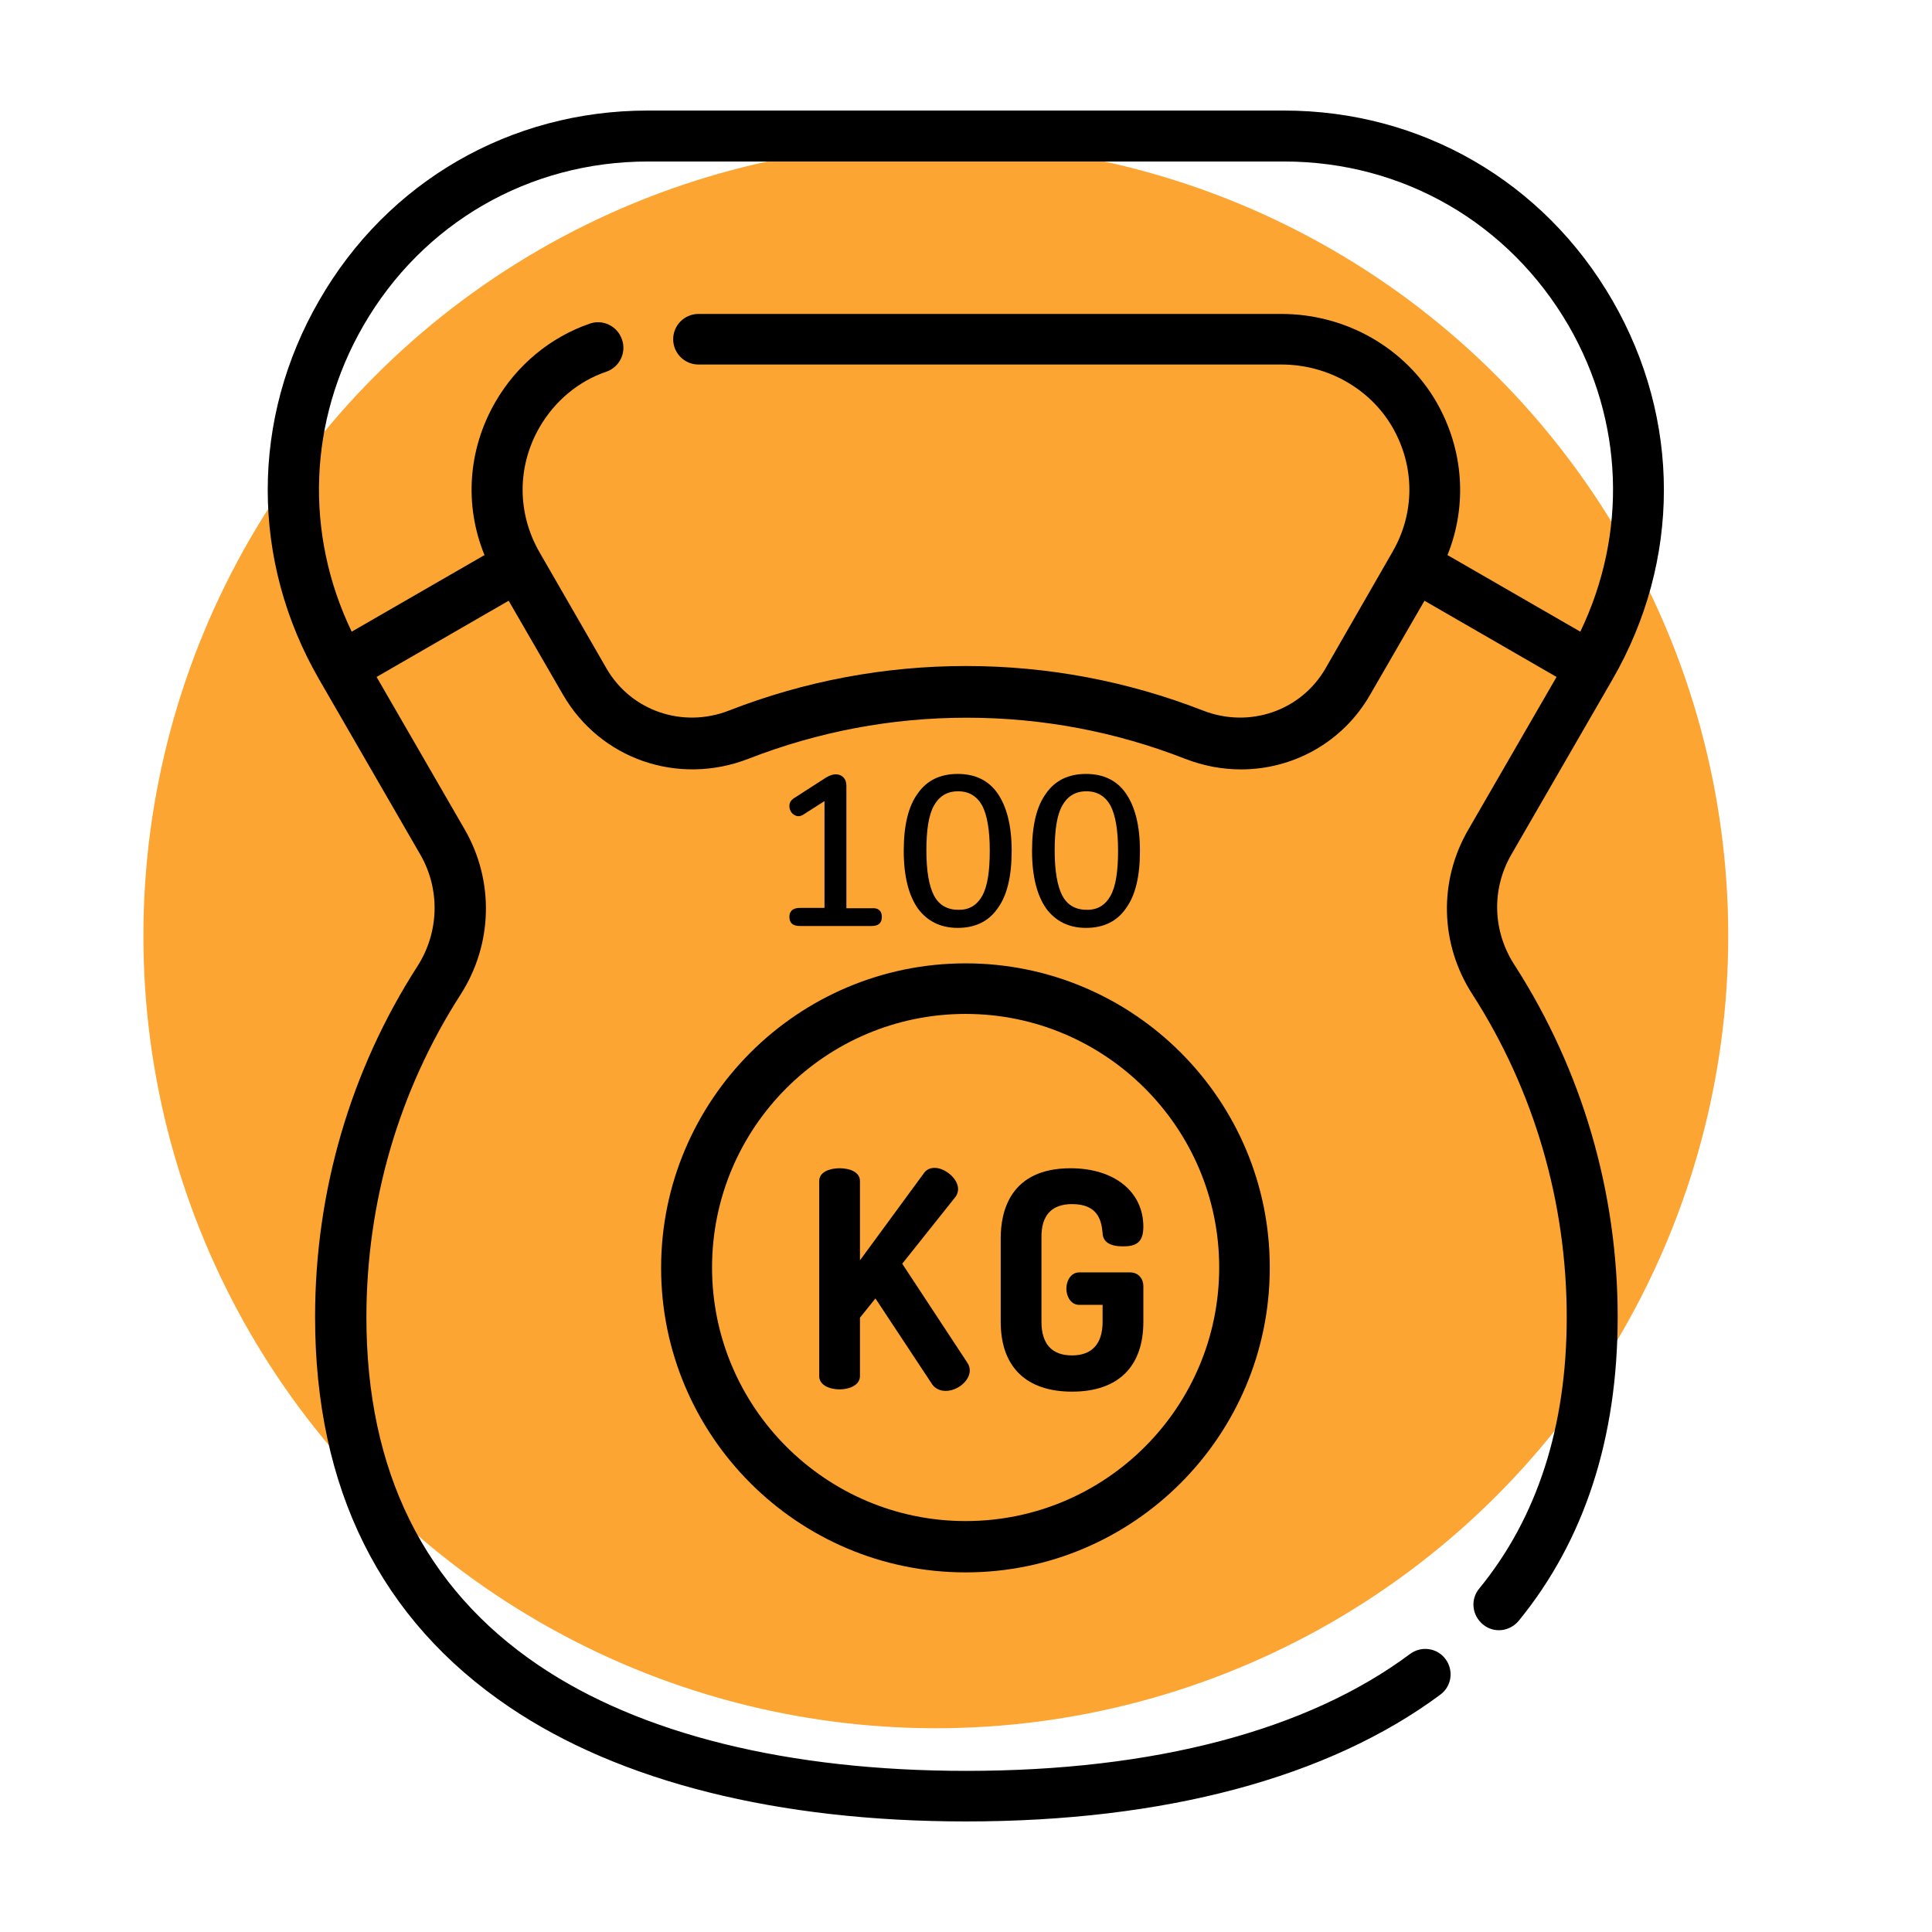
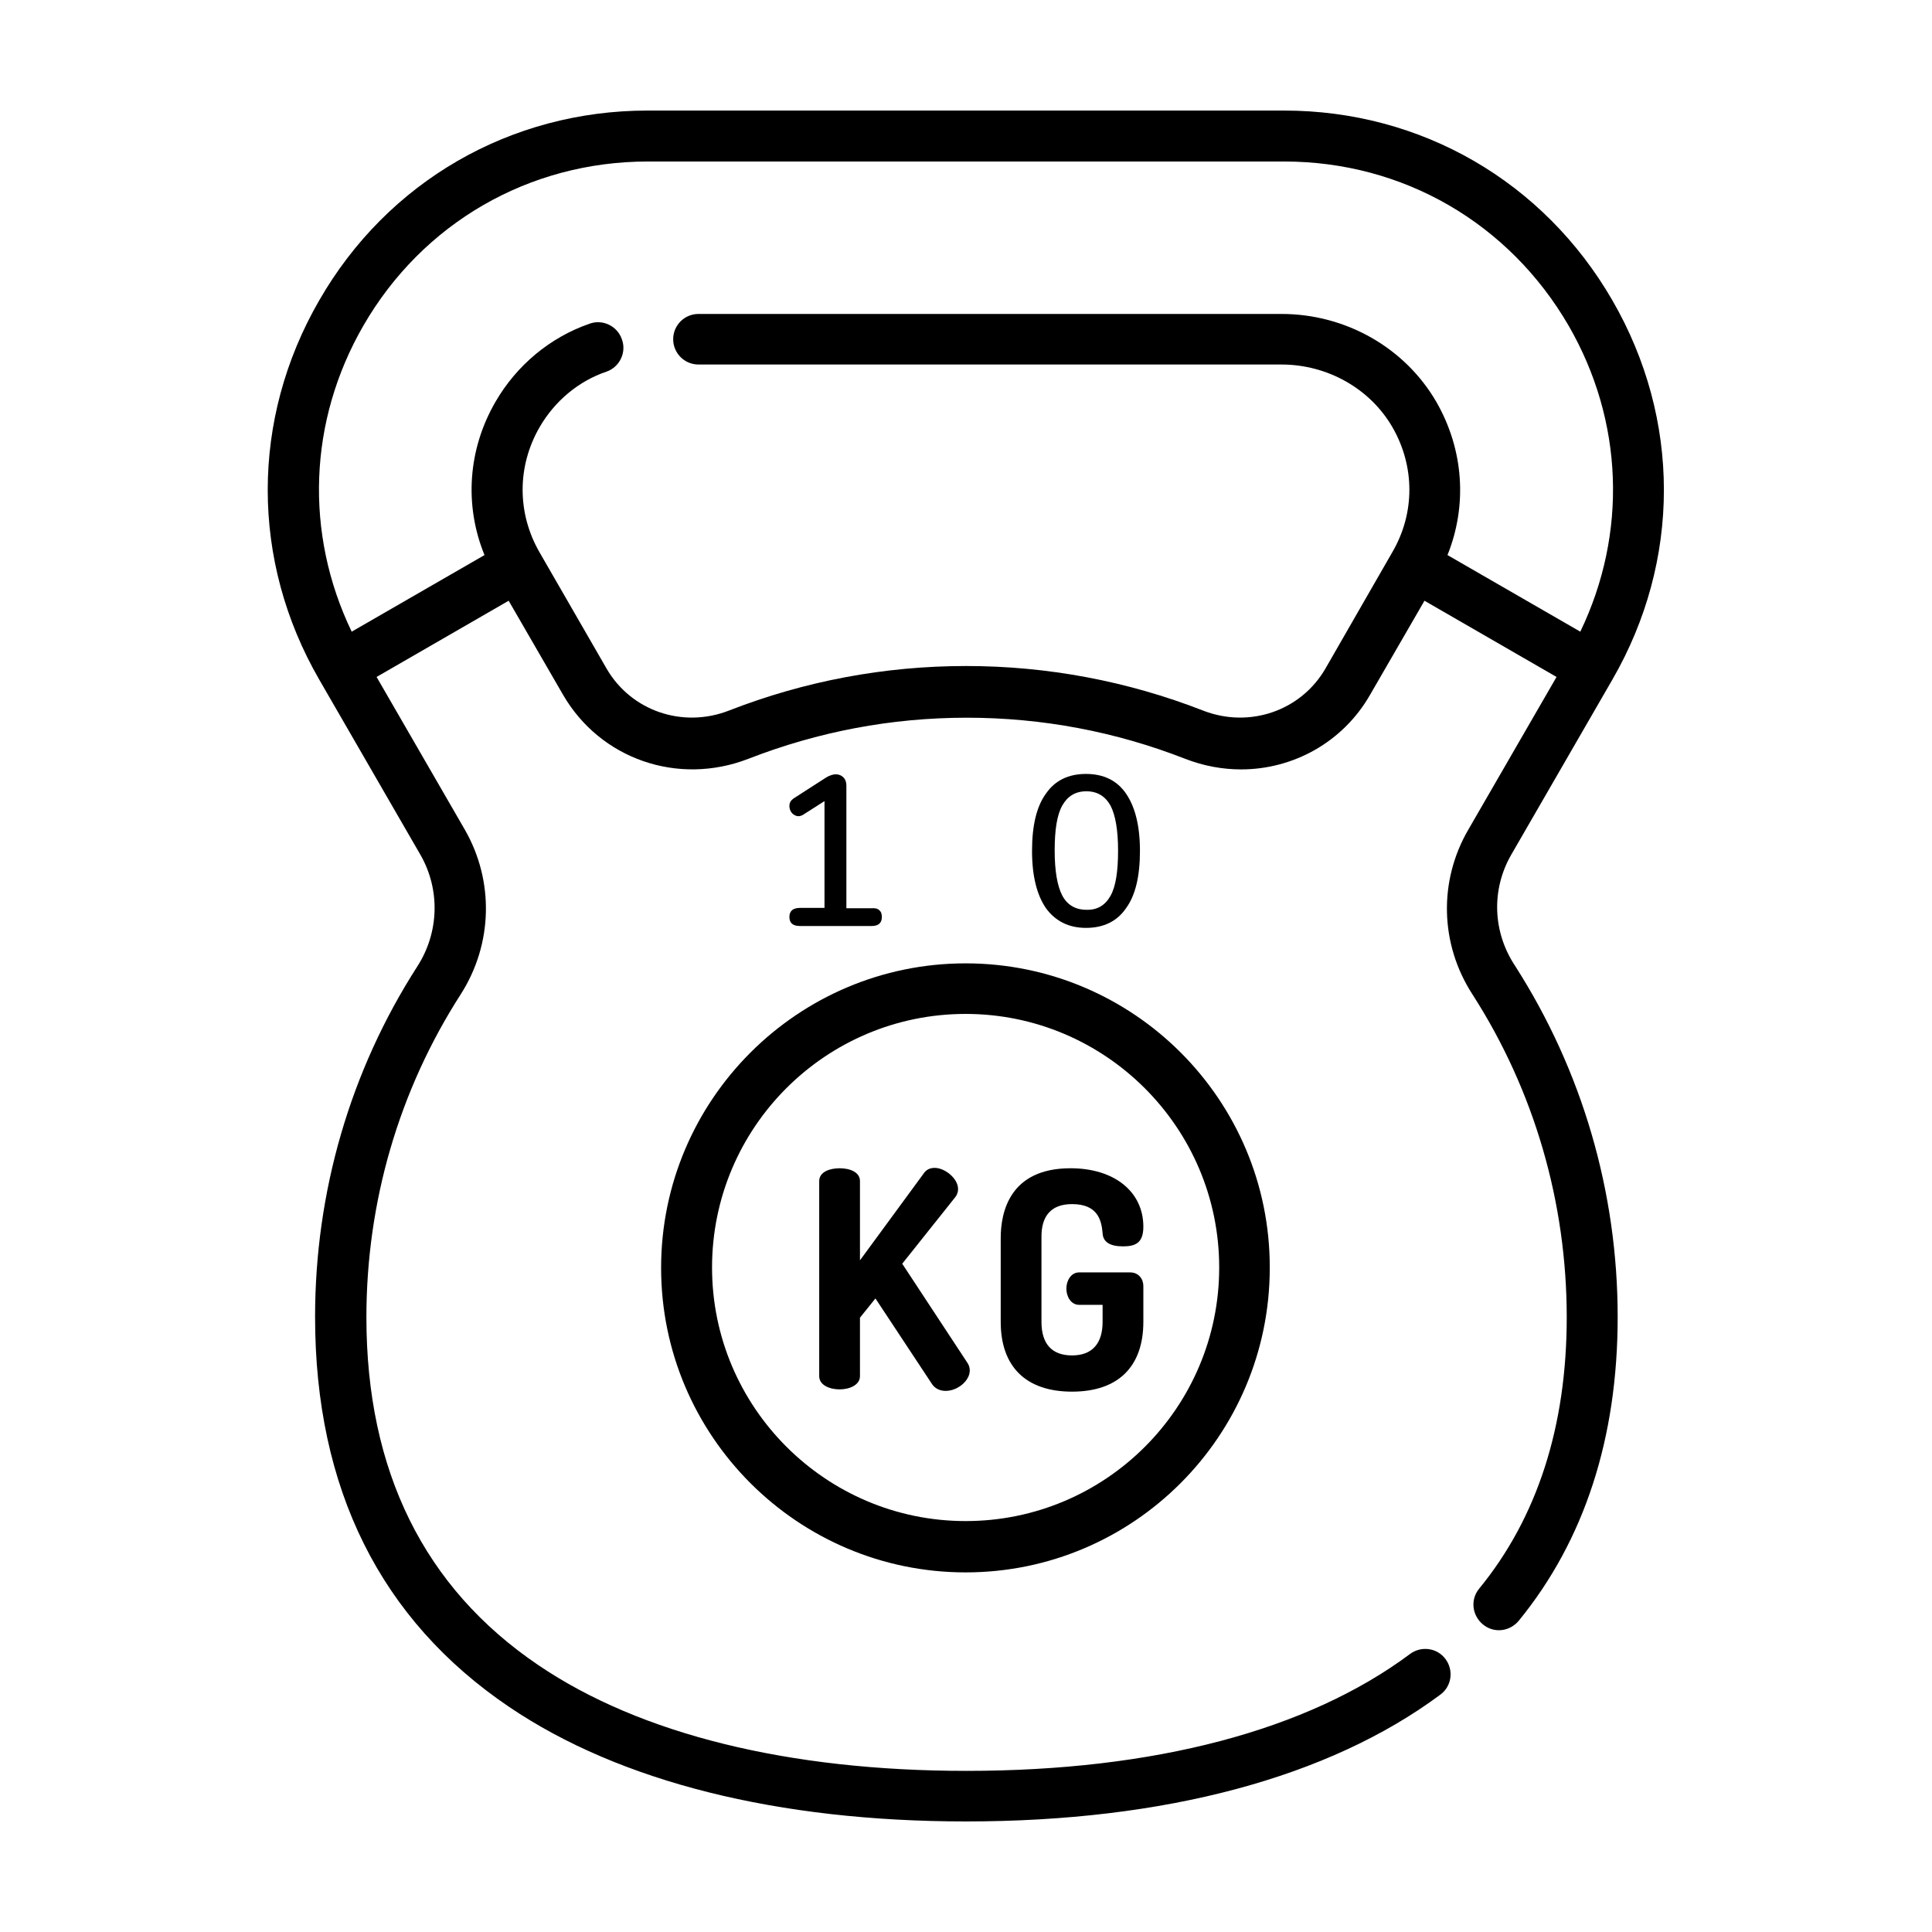
<svg xmlns="http://www.w3.org/2000/svg" version="1.1" id="Capa_1" x="0px" y="0px" viewBox="0 0 512 512" style="enable-background:new 0 0 512 512;" xml:space="preserve">
  <style type="text/css">
	.st0{fill:#FCA532;}
</style>
-   <circle class="st0" cx="248" cy="248" r="210" />
  <g>
    <path d="M400.5,226.5l26.8-46.4c18.2-31.5,18.2-69,0-100.5s-50.7-50.3-87-50.3H171.6c-36.3,0-68.9,18.8-87,50.3   c-18.2,31.5-18.2,69,0,100.5l26.8,46.4c5.3,9.2,5,20.6-0.8,29.6c-17.8,27.7-27.1,59.8-27.1,92.9c0,45.5,17.3,80.3,51.5,103.4   c29.3,19.8,71.1,30.3,121,30.3c52.6,0,96.1-11.6,125.7-33.6c3-2.2,3.6-6.4,1.4-9.4s-6.4-3.6-9.4-1.4c-27.2,20.3-67.9,31-117.6,31   c-47.1,0-86.4-9.7-113.4-28c-30.3-20.5-45.6-51.5-45.6-92.2c0-30.5,8.6-60.1,25-85.6c8.5-13.3,8.9-30,1.1-43.6l-23.4-40.5l35-20.2   l14.4,24.9c9.9,17.1,30.5,24.2,49.1,17c18.5-7.2,37.9-10.9,57.9-10.9s39.5,3.7,57.9,10.9c4.9,1.9,9.9,2.8,14.8,2.8   c13.8,0,27-7.2,34.2-19.8l14.4-24.9l35,20.2l-23.4,40.5c-7.9,13.6-7.5,30.3,1.1,43.6c16.4,25.5,25,55.2,25,85.6   c0,28.9-7.8,53.1-23.2,71.9c-2.4,2.9-1.9,7.1,1,9.5s7.1,1.9,9.5-1c17.4-21.3,26.2-48.4,26.2-80.5c0-33.1-9.4-65.2-27.1-92.9   C395.5,247,395.2,235.7,400.5,226.5z M351.3,177.1c-6.5,11.3-20.2,16-32.5,11.2c-20-7.8-41.2-11.8-62.8-11.8s-42.8,4-62.8,11.8   c-12.3,4.8-26,0.1-32.5-11.2L143,146.4c-6-10.4-6-22.8,0-33.2c4-6.9,10.3-12.2,17.7-14.7c3.5-1.2,5.4-5.1,4.1-8.6   c-1.2-3.5-5.1-5.4-8.6-4.1c-10.4,3.6-19.3,11-24.9,20.7c-7.3,12.6-8.3,27.4-2.9,40.6l-35.2,20.3c-12.5-26-11.5-55.8,3.1-81.1   c15.7-27.2,43.9-43.5,75.4-43.5h168.6c31.5,0,59.6,16.3,75.4,43.5c14.6,25.3,15.6,55.1,3.1,81.1l-35.2-20.3   c5.3-13.2,4.3-27.9-2.9-40.5c-8.3-14.4-24-23.4-41.1-23.4H185.1c-3.7,0-6.7,3-6.7,6.7s3,6.7,6.7,6.7h154.5   c12.2,0,23.5,6.4,29.4,16.6c6,10.4,6,22.8,0,33.1L351.3,177.1z" />
    <path d="M239.1,334.9l14.1-17.7c0.6-0.8,0.7-1.6,0.7-2.1c0-2.8-3.5-5.6-6.2-5.6c-1.3,0-2.3,0.5-3,1.6L227.9,334v-21   c0-2.4-2.7-3.4-5.4-3.4c-2.5,0-5.4,0.9-5.4,3.4v51.7c0,2.4,2.8,3.5,5.4,3.5c2.7,0,5.4-1.2,5.4-3.5v-15.5l4.1-5.1l14.8,22.4   c0.8,1.4,2.2,2.1,3.8,2.1c3.2,0,6.4-2.7,6.4-5.4c0-0.7-0.2-1.4-0.6-2L239.1,334.9z" />
    <path d="M284.1,319.1c6.7,0,7.8,4.1,8.1,7.7c0.1,2.3,1.9,3.5,5.4,3.5c3.3,0,5.4-0.9,5.4-5.2c0-9.3-7.7-15.5-19.3-15.5   c-16.1,0-18.5,11.6-18.5,18.5v22.2c0,11.9,6.7,18.5,18.9,18.5c12.2,0,18.9-6.6,18.9-18.5v-9.5c0-1.8-1.2-3.6-3.5-3.6H286   c-2.2,0-3.4,2.2-3.4,4.3c0,2.1,1.2,4.3,3.4,4.3h6.2v4.5c0,5.8-2.8,8.9-8.1,8.9c-5.3,0-8.1-3-8.1-8.9V328   C275.9,322.1,278.7,319.1,284.1,319.1z" />
    <path d="M255.9,255.3c-44.5,0-80.7,36.2-80.7,80.7s36.2,80.7,80.7,80.7s80.6-36.2,80.6-80.7C336.6,291.5,300.4,255.3,255.9,255.3z    M255.9,403.1c-37,0-67.2-30.1-67.2-67.2s30.1-67.2,67.2-67.2c37,0,67.2,30.1,67.2,67.2S293,403.1,255.9,403.1z" />
    <g>
      <path d="M233,241.2c0.5,0.4,0.7,1,0.7,1.8c0,1.6-0.9,2.4-2.7,2.4h-19c-1.9,0-2.8-0.8-2.8-2.4c0-0.8,0.2-1.3,0.7-1.8    c0.5-0.4,1.2-0.6,2.1-0.6h6.5v-28.3l-5.8,3.7c-0.4,0.2-0.8,0.3-1.1,0.3c-0.6,0-1.2-0.3-1.7-0.8c-0.5-0.6-0.7-1.2-0.7-1.9    c0-0.9,0.4-1.5,1.1-2l8.7-5.6c0.9-0.5,1.7-0.8,2.5-0.8s1.5,0.3,2,0.8s0.8,1.2,0.8,2.2v32.5h6.6C231.9,240.6,232.6,240.8,233,241.2    z" />
      <path d="M277.2,240.7c-2.4-3.5-3.7-8.5-3.7-15.2s1.2-11.8,3.7-15.2c2.4-3.5,6-5.2,10.6-5.2s8.2,1.7,10.6,5.2s3.7,8.5,3.7,15.2    s-1.2,11.8-3.7,15.2c-2.4,3.5-6,5.2-10.6,5.2S279.7,244.1,277.2,240.7z M294.3,237.4c1.4-2.5,2-6.5,2-12c0-5.4-0.7-9.4-2-11.9    c-1.4-2.5-3.5-3.8-6.4-3.8s-5,1.3-6.4,3.8s-2,6.5-2,11.9s0.7,9.4,2,11.9s3.5,3.8,6.4,3.8C290.8,241.2,292.9,239.9,294.3,237.4z" />
-       <path d="M243.2,240.7c-2.4-3.5-3.7-8.5-3.7-15.2s1.2-11.8,3.7-15.2c2.4-3.5,6-5.2,10.6-5.2s8.2,1.7,10.6,5.2s3.7,8.5,3.7,15.2    s-1.2,11.8-3.7,15.2c-2.4,3.5-6,5.2-10.6,5.2S245.7,244.1,243.2,240.7z M260.3,237.4c1.4-2.5,2-6.5,2-12c0-5.4-0.7-9.4-2-11.9    c-1.4-2.5-3.5-3.8-6.4-3.8s-5,1.3-6.4,3.8s-2,6.5-2,11.9s0.7,9.4,2,11.9s3.5,3.8,6.4,3.8C256.8,241.2,258.9,239.9,260.3,237.4z" />
    </g>
  </g>
</svg>